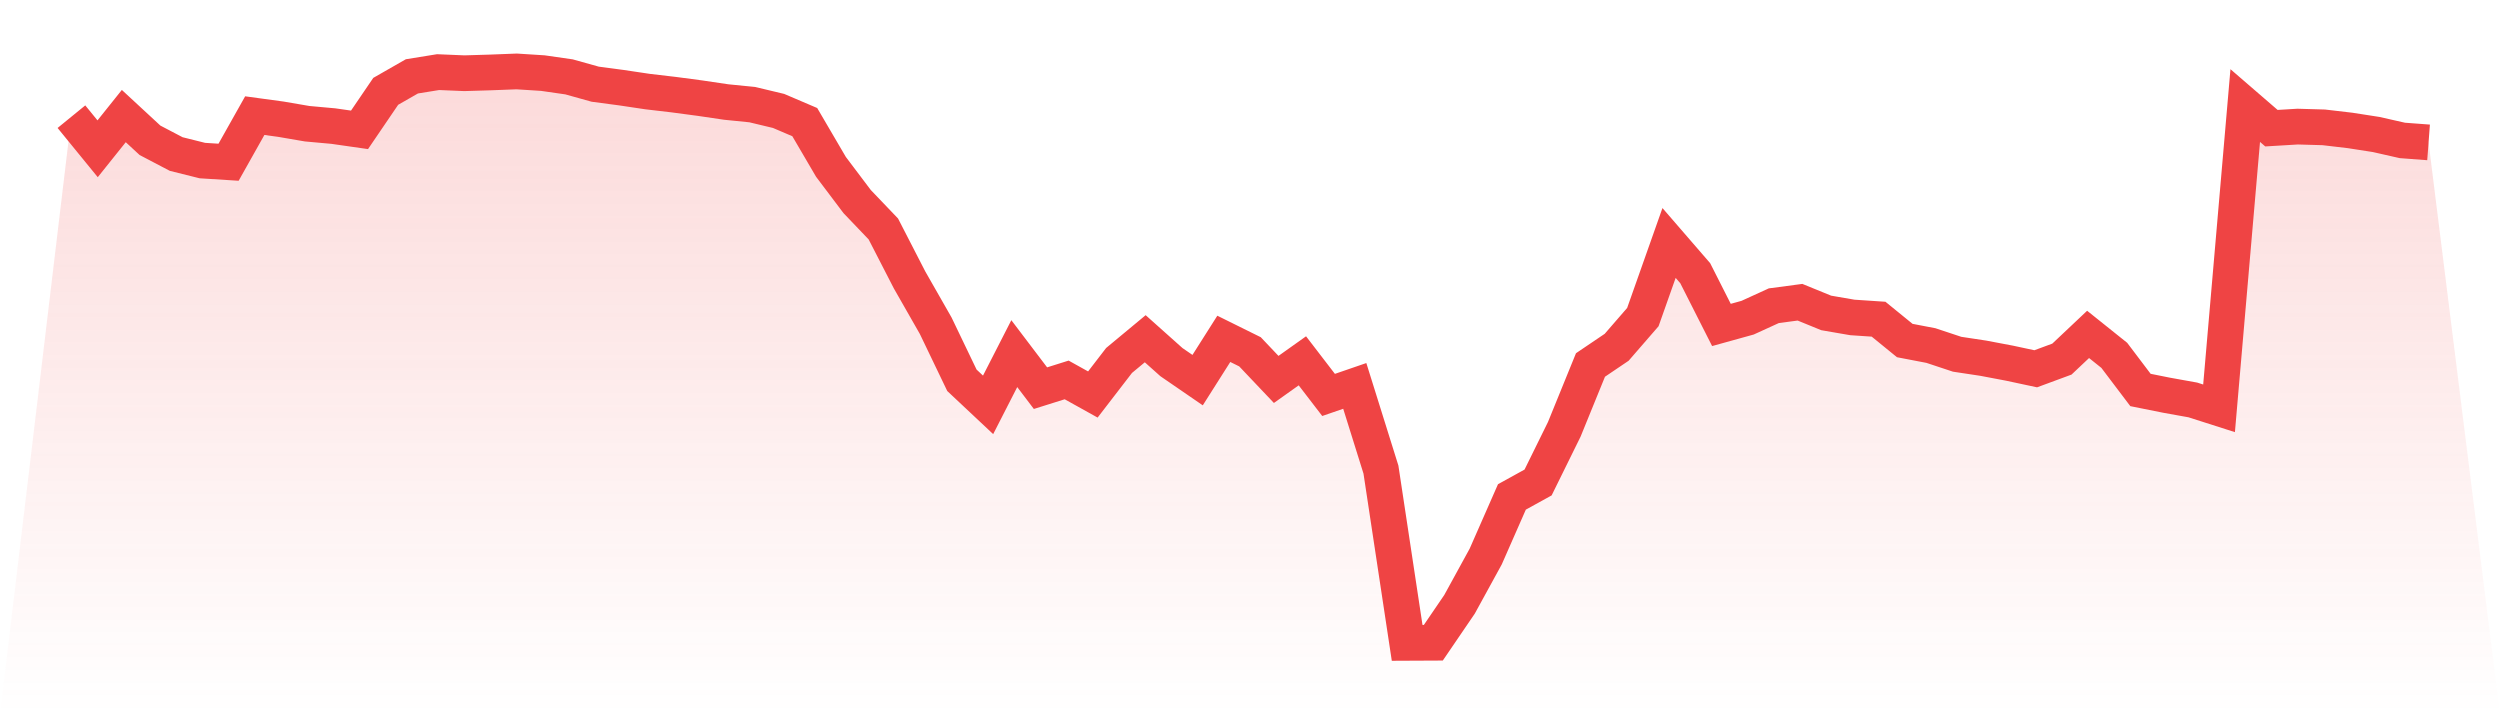
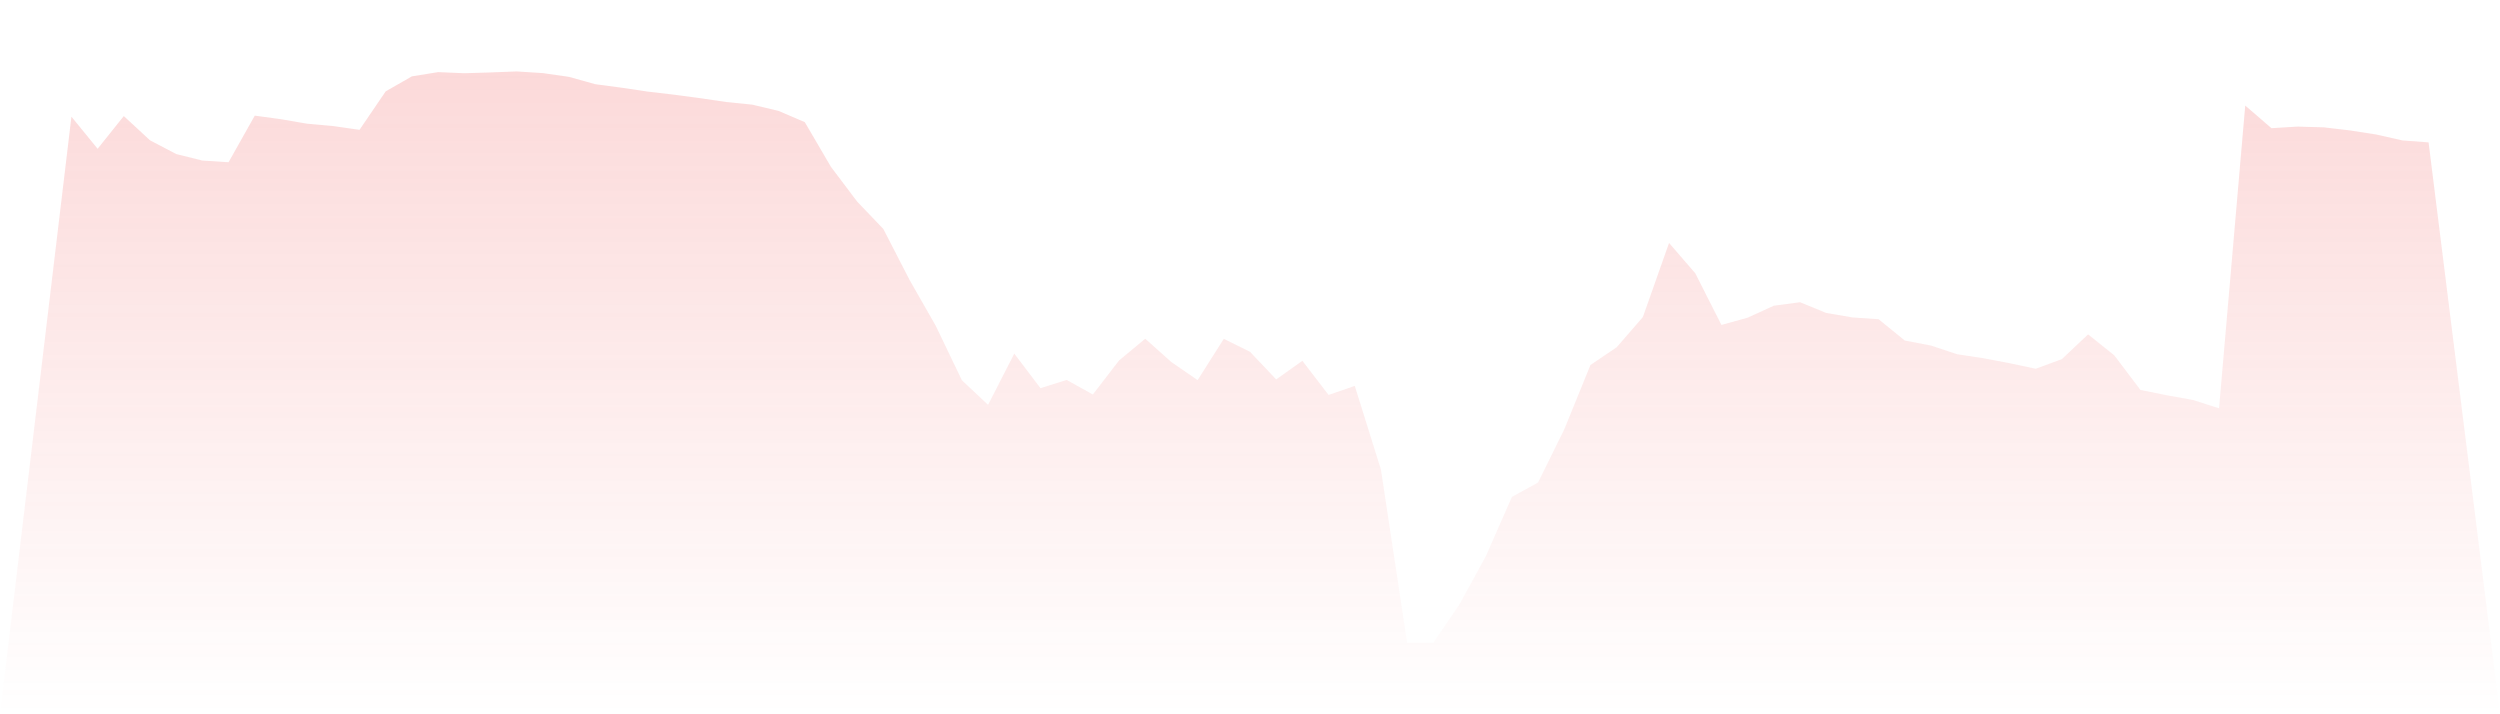
<svg xmlns="http://www.w3.org/2000/svg" viewBox="0 0 140 40">
  <defs>
    <linearGradient id="gradient" x1="0" x2="0" y1="0" y2="1">
      <stop offset="0%" stop-color="#ef4444" stop-opacity="0.2" />
      <stop offset="100%" stop-color="#ef4444" stop-opacity="0" />
    </linearGradient>
  </defs>
  <path d="M4,6.534 L4,6.534 L5.467,8.332 L6.933,6.5 L8.4,7.857 L9.867,8.626 L11.333,8.992 L12.8,9.085 L14.267,6.476 L15.733,6.676 L17.2,6.928 L18.667,7.061 L20.133,7.271 L21.6,5.115 L23.067,4.276 L24.533,4.039 L26,4.101 L27.467,4.057 L28.933,4 L30.4,4.094 L31.867,4.305 L33.333,4.715 L34.8,4.91 L36.267,5.129 L37.733,5.301 L39.2,5.496 L40.667,5.713 L42.133,5.861 L43.6,6.212 L45.067,6.839 L46.533,9.343 L48,11.288 L49.467,12.822 L50.933,15.672 L52.4,18.242 L53.867,21.296 L55.333,22.672 L56.8,19.803 L58.267,21.737 L59.733,21.276 L61.2,22.092 L62.667,20.186 L64.133,18.969 L65.6,20.279 L67.067,21.287 L68.533,18.975 L70,19.701 L71.467,21.248 L72.933,20.206 L74.4,22.116 L75.867,21.611 L77.333,26.298 L78.8,36 L80.267,35.993 L81.733,33.842 L83.2,31.165 L84.667,27.828 L86.133,27.019 L87.6,24.041 L89.067,20.439 L90.533,19.448 L92,17.757 L93.467,13.606 L94.933,15.3 L96.4,18.197 L97.867,17.79 L99.333,17.12 L100.8,16.925 L102.267,17.524 L103.733,17.777 L105.2,17.875 L106.667,19.07 L108.133,19.351 L109.6,19.838 L111.067,20.06 L112.533,20.338 L114,20.652 L115.467,20.11 L116.933,18.726 L118.4,19.9 L119.867,21.839 L121.333,22.133 L122.8,22.397 L124.267,22.866 L125.733,5.911 L127.2,7.178 L128.667,7.09 L130.133,7.132 L131.6,7.304 L133.067,7.532 L134.533,7.864 L136,7.974 L140,40 L0,40 z" fill="url(#gradient)" />
-   <path d="M4,6.534 L4,6.534 L5.467,8.332 L6.933,6.5 L8.4,7.857 L9.867,8.626 L11.333,8.992 L12.8,9.085 L14.267,6.476 L15.733,6.676 L17.2,6.928 L18.667,7.061 L20.133,7.271 L21.6,5.115 L23.067,4.276 L24.533,4.039 L26,4.101 L27.467,4.057 L28.933,4 L30.4,4.094 L31.867,4.305 L33.333,4.715 L34.8,4.91 L36.267,5.129 L37.733,5.301 L39.2,5.496 L40.667,5.713 L42.133,5.861 L43.6,6.212 L45.067,6.839 L46.533,9.343 L48,11.288 L49.467,12.822 L50.933,15.672 L52.4,18.242 L53.867,21.296 L55.333,22.672 L56.8,19.803 L58.267,21.737 L59.733,21.276 L61.2,22.092 L62.667,20.186 L64.133,18.969 L65.6,20.279 L67.067,21.287 L68.533,18.975 L70,19.701 L71.467,21.248 L72.933,20.206 L74.4,22.116 L75.867,21.611 L77.333,26.298 L78.8,36 L80.267,35.993 L81.733,33.842 L83.2,31.165 L84.667,27.828 L86.133,27.019 L87.6,24.041 L89.067,20.439 L90.533,19.448 L92,17.757 L93.467,13.606 L94.933,15.3 L96.4,18.197 L97.867,17.79 L99.333,17.12 L100.8,16.925 L102.267,17.524 L103.733,17.777 L105.2,17.875 L106.667,19.07 L108.133,19.351 L109.6,19.838 L111.067,20.06 L112.533,20.338 L114,20.652 L115.467,20.11 L116.933,18.726 L118.4,19.9 L119.867,21.839 L121.333,22.133 L122.8,22.397 L124.267,22.866 L125.733,5.911 L127.2,7.178 L128.667,7.09 L130.133,7.132 L131.6,7.304 L133.067,7.532 L134.533,7.864 L136,7.974" fill="none" stroke="#ef4444" stroke-width="2" />
</svg>